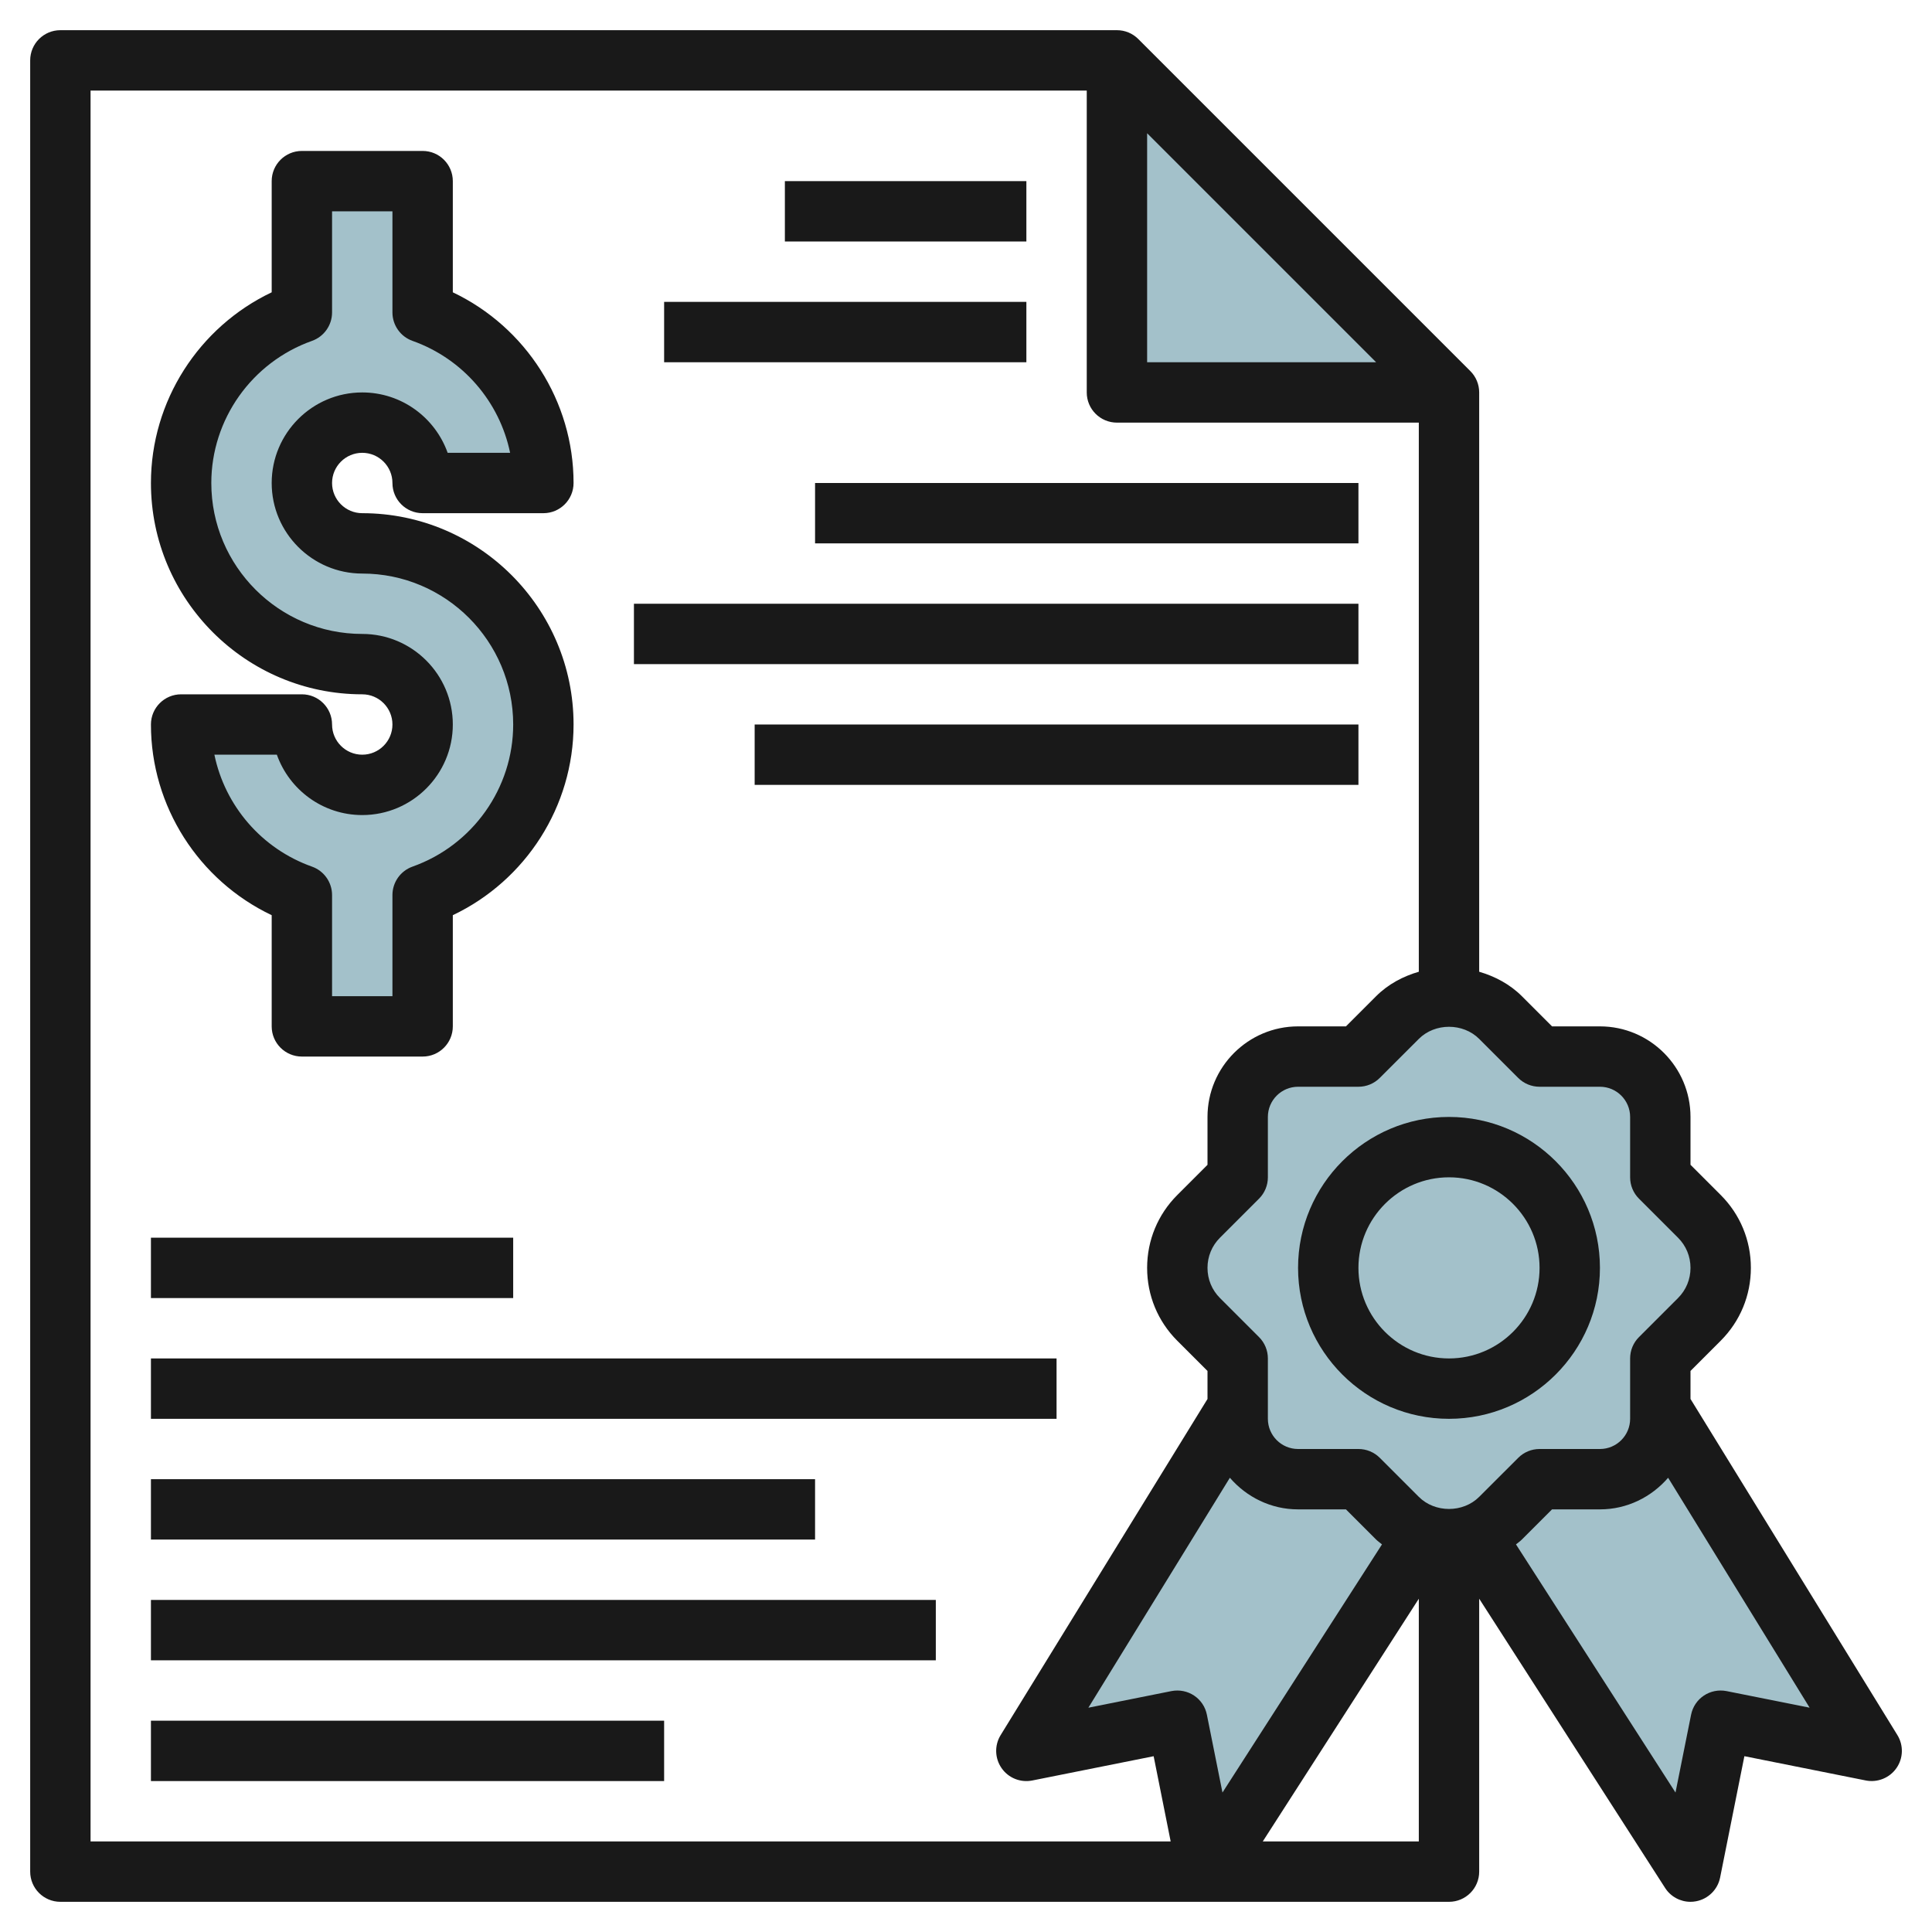
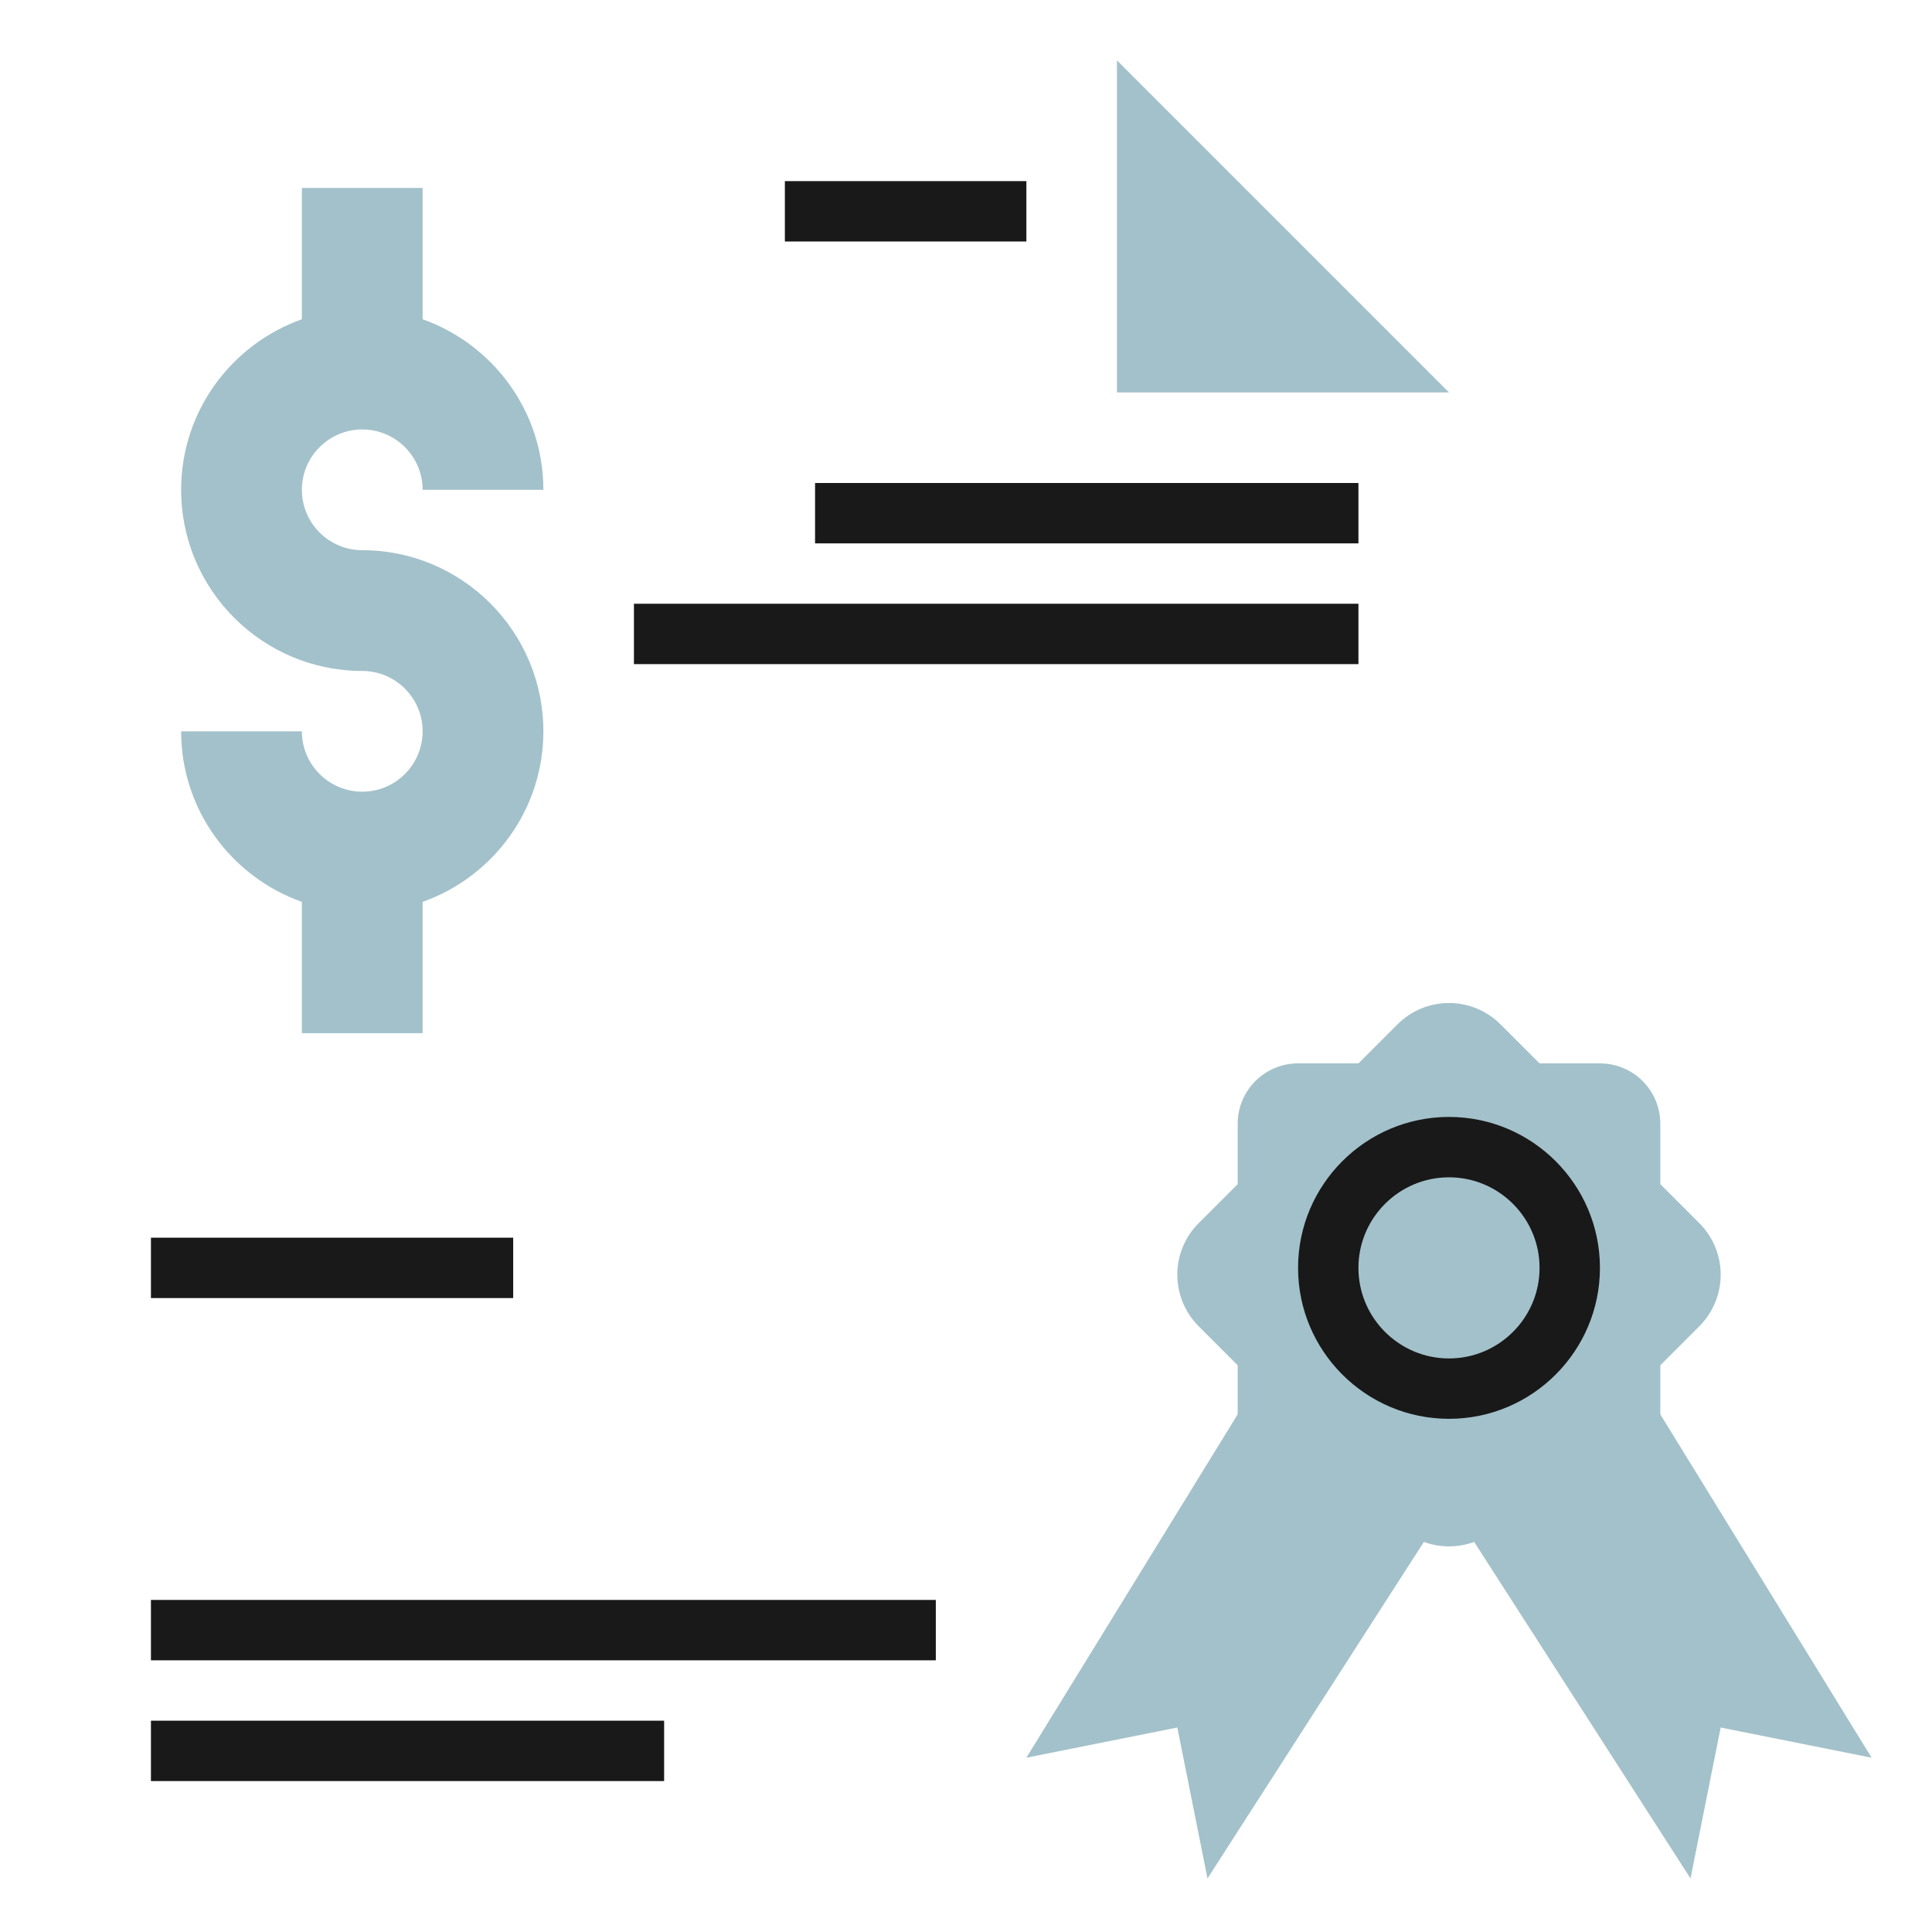
<svg xmlns="http://www.w3.org/2000/svg" id="Layer_3" enable-background="new 0 0 64 64" height="512" viewBox="0 0 64 64" width="512">
  <g>
    <path d="m48 13h-11v-11" fill="#a3c1ca" />
    <path d="m43.484 42.815-9.484 15.411 5-1 1 5 9.215-14.334" fill="#a3c1ca" />
    <path d="m53.829 44.949 8.171 13.277-5-1-1 5-8.034-12.498" fill="#a3c1ca" />
    <path d="m12 18.226c-1.103 0-2-.897-2-2s.897-2 2-2 2 .897 2 2h4c0-2.607-1.673-4.824-4-5.65v-4.35h-4v4.35c-2.327.826-4 3.043-4 5.65 0 3.309 2.691 6 6 6 1.103 0 2 .897 2 2s-.897 2-2 2-2-.897-2-2h-4c0 2.607 1.673 4.824 4 5.65v4.35h4v-4.35c2.327-.826 4-3.043 4-5.65 0-3.309-2.691-6-6-6z" fill="#a3c1ca" />
    <path d="m41 39.226-1.293 1.293c-.453.452-.707 1.066-.707 1.707 0 .64.254 1.254.707 1.707l1.293 1.293v2c0 1.105.895 2 2 2h2l1.293 1.293c.453.453 1.067.707 1.707.707.64 0 1.254-.254 1.707-.707l1.293-1.293h2c1.105 0 2-.895 2-2v-2l1.293-1.293c.453-.453.707-1.067.707-1.707 0-.64-.254-1.254-.707-1.707l-1.293-1.293v-2c0-1.105-.895-2-2-2h-2l-1.293-1.293c-.453-.453-1.067-.707-1.707-.707-.64 0-1.254.254-1.707.707l-1.293 1.293h-2c-1.105 0-2 .895-2 2z" fill="#a3c1ca" />
    <g fill="#191919">
      <path d="m43 42c0 2.757 2.243 5 5 5s5-2.243 5-5-2.243-5-5-5-5 2.243-5 5zm8 0c0 1.654-1.346 3-3 3s-3-1.346-3-3 1.346-3 3-3 3 1.346 3 3z" />
-       <path d="m2 63h46c.553 0 1-.448 1-1v-9.041l6.159 9.582c.186.29.505.459.841.459.062 0 .124-.006.186-.018.4-.076.715-.387.795-.786l.804-4.02 4.02.804c.387.078.79-.083 1.017-.409.228-.326.24-.756.031-1.095l-6.853-11.134v-.928l1-1c.645-.645 1-1.502 1-2.415s-.355-1.77-1-2.414l-1-1v-1.585c0-1.654-1.346-3-3-3h-1.586l-1-1c-.398-.397-.891-.657-1.414-.81v-19.19c0-.265-.105-.52-.293-.707l-11-11c-.187-.188-.441-.293-.707-.293h-35c-.553 0-1 .448-1 1v60c0 .552.447 1 1 1zm38.741-14.047c.551.636 1.354 1.047 2.259 1.047h1.586l1 1c.06.06.131.105.194.16l-5.284 8.22-.516-2.576c-.107-.541-.629-.891-1.177-.784l-2.749.55zm1.09 12.047 5.169-8.04v8.04zm15.365-4.98c-.548-.107-1.069.243-1.177.784l-.516 2.576-5.284-8.22c.064-.055.134-.099.194-.16l1-1h1.587c.905 0 1.708-.411 2.259-1.047l4.687 7.616zm-6.196-20.02h2c.552 0 1 .449 1 1v2c0 .265.105.52.293.707l1.293 1.293c.268.267.414.622.414 1s-.146.733-.414 1l-1.293 1.293c-.188.187-.293.442-.293.707v2c0 .551-.448 1-1 1h-2c-.266 0-.52.105-.707.293l-1.293 1.292c-.535.535-1.465.535-2 0l-1.293-1.293c-.187-.187-.441-.292-.707-.292h-2c-.552 0-1-.449-1-1v-2c0-.265-.105-.52-.293-.707l-1.293-1.293c-.268-.267-.414-.622-.414-1s.146-.733.414-1l1.293-1.293c.188-.187.293-.442.293-.707v-2c0-.551.448-1 1-1h2c.266 0 .52-.105.707-.293l1.293-1.292c.535-.535 1.465-.535 2 0l1.293 1.293c.187.187.441.292.707.292zm-13-31.586 7.586 7.586h-7.586zm-35-1.414h33v10c0 .552.447 1 1 1h10v18.19c-.523.152-1.016.412-1.414.81l-1 1h-1.586c-1.654 0-3 1.346-3 3v1.586l-1 1c-.645.645-1 1.502-1 2.415s.355 1.77 1 2.414l1 1v.928l-6.852 11.134c-.209.339-.196.769.031 1.095.227.327.626.487 1.017.409l4.02-.804.564 2.823h-35.78z" />
-       <path d="m12 25c-.552 0-1-.449-1-1 0-.552-.447-1-1-1h-4c-.553 0-1 .448-1 1 0 2.71 1.581 5.166 4 6.317v3.683c0 .552.447 1 1 1h4c.553 0 1-.448 1-1v-3.683c2.419-1.151 4-3.606 4-6.317 0-3.86-3.141-7-7-7-.552 0-1-.449-1-1s.448-1 1-1 1 .449 1 1c0 .552.447 1 1 1h4c.553 0 1-.448 1-1 0-2.71-1.581-5.166-4-6.317v-3.683c0-.552-.447-1-1-1h-4c-.553 0-1 .448-1 1v3.683c-2.419 1.151-4 3.607-4 6.317 0 3.86 3.141 7 7 7 .552 0 1 .449 1 1s-.448 1-1 1zm0-4c-2.757 0-5-2.243-5-5 0-2.107 1.34-3.999 3.335-4.708.398-.141.665-.519.665-.942v-3.35h2v3.35c0 .423.267.801.665.942 1.673.594 2.885 2.02 3.233 3.708h-2.069c-.413-1.164-1.525-2-2.829-2-1.654 0-3 1.346-3 3s1.346 3 3 3c2.757 0 5 2.243 5 5 0 2.107-1.34 3.999-3.335 4.708-.398.141-.665.519-.665.942v3.35h-2v-3.35c0-.423-.267-.801-.665-.942-1.673-.594-2.885-2.02-3.233-3.708h2.069c.413 1.164 1.525 2 2.829 2 1.654 0 3-1.346 3-3s-1.346-3-3-3z" />
      <path d="m26 6h8v2h-8z" />
-       <path d="m22 10h12v2h-12z" />
+       <path d="m22 10h12h-12z" />
      <path d="m27 16h18v2h-18z" />
      <path d="m21 20h24v2h-24z" />
-       <path d="m24.999 24h20.001v2h-20.001z" />
      <path d="m5 57h17v2h-17z" />
      <path d="m5 53h26v2h-26z" />
-       <path d="m5 49h22v2h-22z" />
-       <path d="m5 45h30v2h-30z" />
      <path d="m5 41h12v2h-12z" />
    </g>
  </g>
</svg>